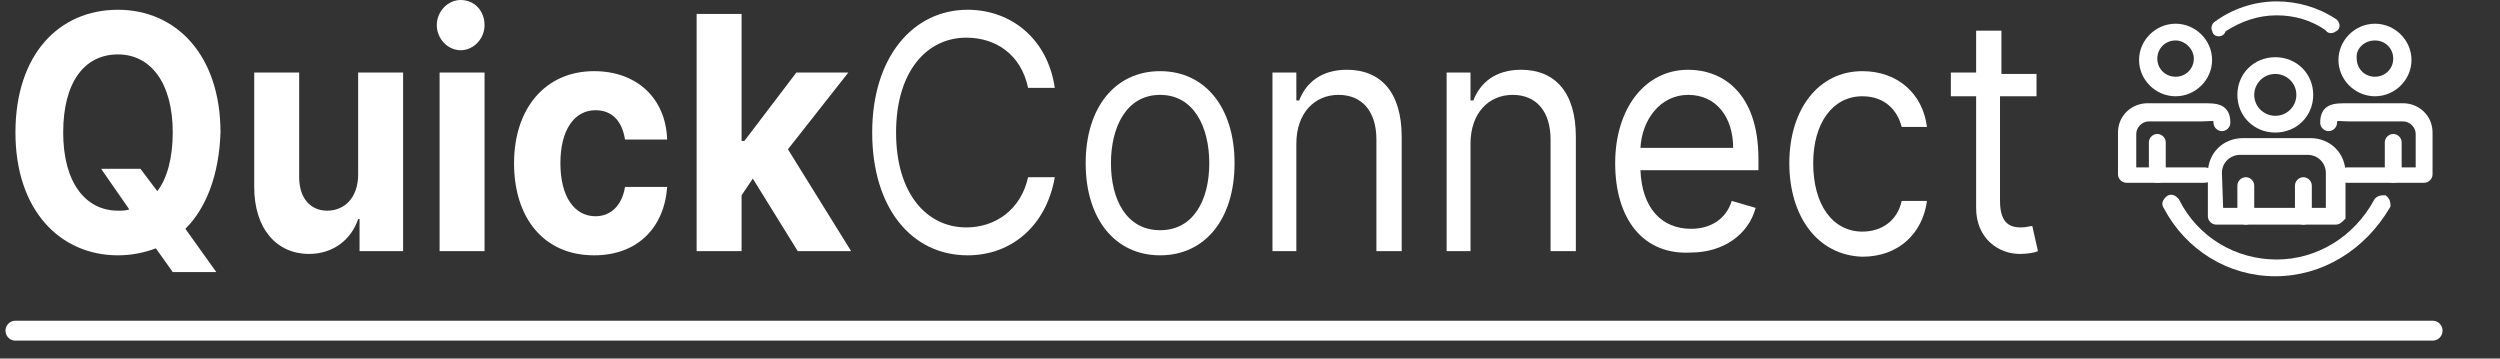
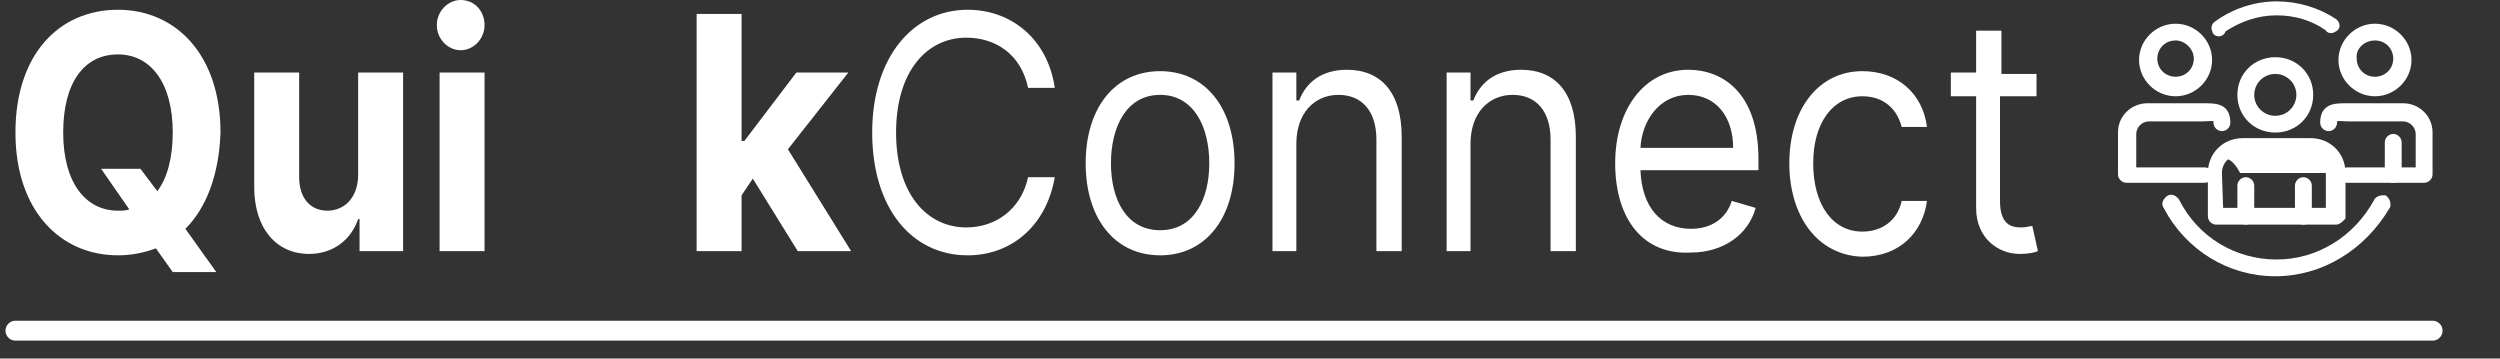
<svg xmlns="http://www.w3.org/2000/svg" width="251" height="36" viewBox="0 0 251 36" fill="none">
  <rect x="0" y="0" width="251" height="36" fill="#333333" stroke="none" />
  <path d="M1.551 33.199H244.231" stroke="white" stroke-width="2" stroke-miterlimit="10" stroke-linecap="round" />
  <path d="M18.613 22.973L21.715 27.315H17.344L15.652 24.934C14.524 25.354 13.255 25.634 11.845 25.634C6.063 25.634 1.551 21.152 1.551 13.307C1.551 5.463 5.922 0.98 11.845 0.98C17.626 0.98 22.138 5.463 22.138 13.307C21.997 17.51 20.728 20.872 18.613 22.973ZM14.101 16.949L15.793 19.191C16.78 17.93 17.344 15.829 17.344 13.307C17.344 8.265 15.088 5.463 11.845 5.463C8.46 5.463 6.345 8.265 6.345 13.307C6.345 18.35 8.601 21.152 11.845 21.152C12.268 21.152 12.691 21.152 12.973 21.012L10.152 16.949H14.101Z" fill="white" />
  <path d="M35.958 7.284H40.471V25.214H36.099V21.992H35.958C35.253 24.093 33.42 25.494 31.023 25.494C27.78 25.494 25.523 22.973 25.523 18.771V7.284H30.036V17.79C30.036 19.891 31.164 21.152 32.856 21.152C34.548 21.152 35.958 19.891 35.958 17.51V7.284Z" fill="white" />
  <path d="M43.855 2.521C43.855 1.121 44.983 0 46.252 0C47.662 0 48.649 1.121 48.649 2.521C48.649 3.922 47.521 5.043 46.252 5.043C44.983 5.043 43.855 3.922 43.855 2.521ZM44.136 7.284H48.649V25.214H44.136V7.284Z" fill="white" />
-   <path d="M51.61 16.389C51.61 10.926 54.713 7.144 59.648 7.144C63.878 7.144 66.84 9.806 66.981 14.008H62.75C62.468 12.187 61.481 11.066 59.789 11.066C57.674 11.066 56.264 13.027 56.264 16.389C56.264 19.751 57.674 21.712 59.789 21.712C61.34 21.712 62.468 20.591 62.75 18.77H66.981C66.699 22.833 64.019 25.634 59.648 25.634C54.572 25.634 51.61 21.852 51.61 16.389Z" fill="white" />
  <path d="M69.941 1.401H74.454V14.148H74.736L79.953 7.284H85.171L79.107 14.988L85.453 25.214H80.094L75.582 17.93L74.454 19.611V25.214H69.941V1.401Z" fill="white" />
  <path d="M103.221 8.825C102.516 5.463 99.977 3.782 97.016 3.782C93.068 3.782 89.966 7.144 89.966 13.307C89.966 19.471 93.068 22.833 97.016 22.833C99.977 22.833 102.516 21.012 103.221 17.79H105.9C105.054 22.692 101.528 25.634 97.157 25.634C91.517 25.634 87.568 20.872 87.568 13.307C87.568 5.743 91.658 0.98 97.157 0.98C101.528 0.98 105.195 3.922 105.9 8.825H103.221Z" fill="white" />
  <path d="M109.002 16.389C109.002 10.786 111.963 7.144 116.476 7.144C120.988 7.144 123.949 10.786 123.949 16.389C123.949 21.992 120.988 25.634 116.476 25.634C111.963 25.634 109.002 21.992 109.002 16.389ZM121.411 16.389C121.411 12.747 119.86 9.525 116.476 9.525C113.091 9.525 111.54 12.747 111.54 16.389C111.54 20.031 113.091 23.113 116.476 23.113C119.86 23.113 121.411 20.031 121.411 16.389Z" fill="white" />
  <path d="M130.294 25.214H127.756V7.284H130.153V10.086H130.435C131.14 8.265 132.691 7.004 135.229 7.004C138.614 7.004 140.729 9.245 140.729 13.728V25.214H138.191V14.008C138.191 11.206 136.781 9.525 134.383 9.525C131.986 9.525 130.153 11.346 130.153 14.428V25.214H130.294Z" fill="white" />
  <path d="M147.78 25.214H145.242V7.284H147.639V10.086H147.921C148.626 8.265 150.178 7.004 152.716 7.004C156.1 7.004 158.215 9.245 158.215 13.728V25.214H155.677V14.008C155.677 11.206 154.267 9.525 151.87 9.525C149.473 9.525 147.639 11.346 147.639 14.428V25.214H147.78Z" fill="white" />
  <path d="M162.164 16.389C162.164 10.926 165.125 7.004 169.497 7.004C172.881 7.004 176.547 9.245 176.547 15.969V17.09H164.702C164.843 20.872 166.817 22.973 169.779 22.973C171.753 22.973 173.304 21.992 173.868 20.171L176.265 20.872C175.56 23.533 173.022 25.354 169.779 25.354C164.984 25.634 162.164 21.992 162.164 16.389ZM174.009 14.848C174.009 11.767 172.317 9.525 169.497 9.525C166.676 9.525 164.843 12.047 164.702 14.848H174.009Z" fill="white" />
  <path d="M179.648 16.389C179.648 10.926 182.61 7.144 186.981 7.144C190.506 7.144 193.044 9.385 193.468 12.747H190.929C190.506 11.066 189.237 9.665 186.981 9.665C184.02 9.665 182.046 12.327 182.046 16.389C182.046 20.591 184.02 23.253 186.981 23.253C188.955 23.253 190.506 22.132 190.929 20.171H193.468C193.044 23.393 190.647 25.774 186.981 25.774C182.469 25.634 179.648 21.712 179.648 16.389Z" fill="white" />
  <path d="M204.326 9.665H200.801V20.171C200.801 22.553 201.929 22.833 202.916 22.833C203.48 22.833 203.762 22.693 204.044 22.693L204.608 25.214C204.326 25.354 203.621 25.494 202.775 25.494C200.66 25.494 198.403 23.953 198.403 20.872V9.665H195.865V7.284H198.403V3.082H200.942V7.424H204.467V9.665H204.326Z" fill="white" />
  <path d="M228.441 12.747C226.607 12.747 225.197 11.347 225.197 9.525C225.197 7.704 226.607 6.304 228.441 6.304C230.274 6.304 231.684 7.704 231.684 9.525C231.684 11.347 230.274 12.747 228.441 12.747ZM228.441 6.864C226.889 6.864 225.761 8.125 225.761 9.525C225.761 11.066 227.03 12.187 228.441 12.187C229.992 12.187 231.12 10.926 231.12 9.525C231.12 7.985 229.851 6.864 228.441 6.864Z" fill="white" />
  <path fill-rule="evenodd" clip-rule="evenodd" d="M224.633 9.526C224.633 7.395 226.295 5.743 228.44 5.743C230.585 5.743 232.247 7.395 232.247 9.526C232.247 11.656 230.585 13.308 228.44 13.308C226.295 13.308 224.633 11.656 224.633 9.526ZM228.44 7.424C227.22 7.424 226.325 8.415 226.325 9.526C226.325 10.738 227.322 11.627 228.44 11.627C229.661 11.627 230.555 10.636 230.555 9.526C230.555 8.313 229.558 7.424 228.44 7.424Z" fill="white" />
-   <path d="M234.502 21.992H222.516C222.375 21.992 222.234 21.852 222.234 21.712V17.37C222.234 15.689 223.503 14.428 225.196 14.428H231.964C233.656 14.428 234.925 15.689 234.925 17.37V21.712C234.784 21.852 234.643 21.992 234.502 21.992ZM222.657 21.432H234.079V17.37C234.079 16.109 233.092 14.989 231.682 14.989H224.914C223.644 14.989 222.516 15.969 222.516 17.37L222.657 21.432Z" fill="white" />
+   <path d="M234.502 21.992H222.516C222.375 21.992 222.234 21.852 222.234 21.712V17.37C222.234 15.689 223.503 14.428 225.196 14.428H231.964C233.656 14.428 234.925 15.689 234.925 17.37V21.712C234.784 21.852 234.643 21.992 234.502 21.992ZM222.657 21.432H234.079V17.37H224.914C223.644 14.989 222.516 15.969 222.516 17.37L222.657 21.432Z" fill="white" />
  <path fill-rule="evenodd" clip-rule="evenodd" d="M223.08 17.361L223.202 20.872H233.515V17.37C233.515 16.397 232.759 15.549 231.682 15.549H224.913C223.936 15.549 223.085 16.296 223.08 17.361ZM221.67 17.37C221.67 15.38 223.192 13.868 225.195 13.868H231.964C233.967 13.868 235.489 15.38 235.489 17.37V21.944L235.324 22.108C235.321 22.112 235.317 22.115 235.314 22.118C235.251 22.181 235.155 22.276 235.052 22.353C234.949 22.43 234.756 22.553 234.502 22.553H222.516C222.262 22.553 222.055 22.432 221.923 22.301C221.791 22.17 221.67 21.965 221.67 21.712V17.37Z" fill="white" />
  <path d="M231.261 21.992C231.12 21.992 230.979 21.852 230.979 21.712V18.631C230.979 18.49 231.12 18.35 231.261 18.35C231.402 18.35 231.543 18.49 231.543 18.631V21.712C231.543 21.852 231.402 21.992 231.261 21.992Z" fill="white" />
  <path fill-rule="evenodd" clip-rule="evenodd" d="M230.667 18.042C230.799 17.91 231.006 17.79 231.26 17.79C231.514 17.79 231.721 17.91 231.853 18.042C231.985 18.173 232.106 18.378 232.106 18.631V21.712C232.106 21.965 231.985 22.17 231.853 22.301C231.721 22.432 231.514 22.553 231.26 22.553C231.006 22.553 230.799 22.432 230.667 22.301C230.535 22.17 230.414 21.965 230.414 21.712V18.631C230.414 18.378 230.535 18.173 230.667 18.042Z" fill="white" />
-   <path d="M225.479 21.992C225.338 21.992 225.197 21.852 225.197 21.712V18.631C225.197 18.49 225.338 18.35 225.479 18.35C225.62 18.35 225.761 18.49 225.761 18.631V21.712C225.761 21.852 225.62 21.992 225.479 21.992Z" fill="white" />
  <path fill-rule="evenodd" clip-rule="evenodd" d="M224.886 18.042C225.018 17.91 225.225 17.79 225.479 17.79C225.733 17.79 225.94 17.91 226.072 18.042C226.204 18.173 226.325 18.378 226.325 18.631V21.712C226.325 21.965 226.204 22.17 226.072 22.301C225.94 22.432 225.733 22.553 225.479 22.553C225.225 22.553 225.018 22.432 224.886 22.301C224.754 22.17 224.633 21.965 224.633 21.712V18.631C224.633 18.378 224.754 18.173 224.886 18.042Z" fill="white" />
  <path d="M218.428 9.105C216.736 9.105 215.326 7.704 215.326 6.023C215.326 4.342 216.736 2.942 218.428 2.942C220.121 2.942 221.531 4.342 221.531 6.023C221.531 7.704 220.121 9.105 218.428 9.105ZM218.428 3.502C217.018 3.502 216.031 4.623 216.031 5.883C216.031 7.284 217.159 8.265 218.428 8.265C219.839 8.265 220.826 7.144 220.826 5.883C220.826 4.623 219.698 3.502 218.428 3.502Z" fill="white" />
  <path fill-rule="evenodd" clip-rule="evenodd" d="M214.762 6.023C214.762 4.033 216.424 2.381 218.428 2.381C220.432 2.381 222.094 4.033 222.094 6.023C222.094 8.014 220.432 9.665 218.428 9.665C216.424 9.665 214.762 8.014 214.762 6.023ZM218.428 4.062C217.351 4.062 216.595 4.91 216.595 5.883C216.595 6.953 217.448 7.704 218.428 7.704C219.505 7.704 220.261 6.856 220.261 5.883C220.261 4.932 219.386 4.062 218.428 4.062Z" fill="white" />
  <path d="M221.249 17.79H213.493C213.352 17.79 213.211 17.65 213.211 17.51V13.307C213.211 11.907 214.339 10.926 215.608 10.926H221.108C222.518 10.926 223.364 10.926 223.364 12.327C223.364 12.467 223.223 12.607 223.082 12.607C222.941 12.607 222.8 12.467 222.8 12.327C222.8 11.346 222.095 11.626 221.108 11.626H215.749C214.762 11.626 213.916 12.467 213.916 13.447V17.37H221.39C221.531 17.37 221.672 17.51 221.672 17.65C221.531 17.79 221.39 17.79 221.249 17.79Z" fill="white" />
  <path fill-rule="evenodd" clip-rule="evenodd" d="M214.48 16.809H221.389C221.643 16.809 221.85 16.93 221.982 17.061C222.114 17.192 222.235 17.398 222.235 17.65V17.882L222.07 18.046C221.763 18.351 221.418 18.351 221.262 18.35C221.257 18.35 221.253 18.35 221.248 18.35H213.493C213.239 18.35 213.032 18.23 212.9 18.099C212.768 17.967 212.646 17.762 212.646 17.51V13.307C212.646 11.576 214.049 10.366 215.608 10.366L221.122 10.366C221.463 10.366 221.799 10.366 222.099 10.389C222.402 10.413 222.716 10.464 222.997 10.591C223.296 10.726 223.546 10.942 223.711 11.262C223.868 11.567 223.927 11.927 223.927 12.327C223.927 12.579 223.806 12.784 223.674 12.916C223.542 13.047 223.335 13.167 223.081 13.167C222.827 13.167 222.621 13.047 222.489 12.916C222.357 12.784 222.235 12.579 222.235 12.327C222.235 12.243 222.228 12.191 222.222 12.16C222.144 12.147 222.025 12.146 221.818 12.158C221.779 12.16 221.737 12.162 221.693 12.165C221.523 12.175 221.319 12.187 221.107 12.187H215.749C215.073 12.187 214.48 12.776 214.48 13.447V16.809Z" fill="white" />
-   <path d="M216.595 17.79C216.454 17.79 216.312 17.65 216.312 17.509V14.288C216.312 14.148 216.454 14.008 216.595 14.008C216.736 14.008 216.877 14.148 216.877 14.288V17.509C216.877 17.79 216.736 17.79 216.595 17.79Z" fill="white" />
-   <path fill-rule="evenodd" clip-rule="evenodd" d="M216.001 13.699C216.133 13.568 216.34 13.447 216.594 13.447C216.848 13.447 217.055 13.568 217.187 13.699C217.319 13.83 217.44 14.036 217.44 14.288V17.509C217.44 17.724 217.386 18.032 217.101 18.221C216.892 18.359 216.648 18.352 216.601 18.35C216.598 18.35 216.595 18.35 216.594 18.35C216.34 18.35 216.133 18.23 216.001 18.098C215.869 17.967 215.748 17.762 215.748 17.509V14.288C215.748 14.035 215.869 13.83 216.001 13.699Z" fill="white" />
  <path d="M238.448 9.105C240.14 9.105 241.55 7.704 241.55 6.023C241.55 4.342 240.14 2.942 238.448 2.942C236.756 2.942 235.346 4.342 235.346 6.023C235.346 7.704 236.756 9.105 238.448 9.105ZM238.448 3.502C239.858 3.502 240.845 4.623 240.845 5.883C240.845 7.284 239.717 8.265 238.448 8.265C237.038 8.265 236.051 7.144 236.051 5.883C235.91 4.623 237.038 3.502 238.448 3.502Z" fill="white" />
  <path fill-rule="evenodd" clip-rule="evenodd" d="M234.781 6.023C234.781 4.033 236.444 2.381 238.448 2.381C240.451 2.381 242.114 4.033 242.114 6.023C242.114 8.014 240.451 9.665 238.448 9.665C236.444 9.665 234.781 8.014 234.781 6.023ZM238.448 4.062C237.31 4.062 236.514 4.953 236.611 5.821L236.614 5.852V5.883C236.614 6.856 237.37 7.704 238.448 7.704C239.427 7.704 240.281 6.953 240.281 5.883C240.281 4.91 239.525 4.062 238.448 4.062Z" fill="white" />
  <path d="M235.627 17.79H243.383C243.524 17.79 243.665 17.65 243.665 17.51V13.307C243.665 11.907 242.536 10.926 241.267 10.926H235.768C234.358 10.926 233.512 10.926 233.512 12.327C233.512 12.467 233.653 12.607 233.794 12.607C233.935 12.607 234.076 12.467 234.076 12.327C234.076 11.346 234.781 11.626 235.768 11.626H241.267C242.254 11.626 243.1 12.467 243.1 13.447V17.37H235.627C235.486 17.37 235.345 17.51 235.345 17.65C235.204 17.79 235.345 17.79 235.627 17.79Z" fill="white" />
  <path fill-rule="evenodd" clip-rule="evenodd" d="M235.752 10.366L241.267 10.366C242.826 10.366 244.228 11.576 244.228 13.307V17.51C244.228 17.762 244.107 17.967 243.975 18.099C243.843 18.23 243.636 18.35 243.382 18.35H235.619C235.555 18.35 235.482 18.35 235.419 18.347C235.368 18.345 235.257 18.34 235.148 18.304C235.093 18.286 234.981 18.241 234.882 18.135C234.763 18.006 234.71 17.836 234.729 17.669C234.741 17.556 234.784 17.469 234.817 17.414C234.863 17.269 234.946 17.148 235.034 17.061C235.166 16.93 235.373 16.809 235.626 16.809H242.536V13.447C242.536 12.776 241.942 12.187 241.267 12.187H235.767C235.556 12.187 235.351 12.175 235.181 12.165C235.137 12.162 235.095 12.16 235.056 12.158C234.85 12.146 234.731 12.147 234.653 12.16C234.646 12.191 234.639 12.243 234.639 12.327C234.639 12.579 234.518 12.784 234.386 12.916C234.254 13.047 234.047 13.167 233.793 13.167C233.539 13.167 233.333 13.047 233.201 12.916C233.069 12.784 232.947 12.579 232.947 12.327C232.947 11.927 233.006 11.567 233.163 11.262C233.328 10.942 233.579 10.726 233.877 10.591C234.159 10.464 234.473 10.413 234.775 10.389C235.075 10.366 235.412 10.366 235.752 10.366ZM235.443 17.226C235.443 17.226 235.444 17.226 235.447 17.227L235.443 17.226Z" fill="white" />
  <path d="M240.28 17.79C240.421 17.79 240.562 17.65 240.562 17.509V14.288C240.562 14.148 240.421 14.008 240.28 14.008C240.139 14.008 239.998 14.148 239.998 14.288V17.509C239.998 17.79 240.139 17.79 240.28 17.79Z" fill="white" />
  <path fill-rule="evenodd" clip-rule="evenodd" d="M239.687 13.699C239.819 13.568 240.026 13.447 240.28 13.447C240.534 13.447 240.74 13.568 240.872 13.699C241.004 13.83 241.126 14.035 241.126 14.288V17.509C241.126 17.762 241.004 17.967 240.872 18.098C240.74 18.23 240.534 18.35 240.28 18.35C240.278 18.35 240.276 18.35 240.273 18.35C240.226 18.352 239.982 18.359 239.773 18.221C239.487 18.032 239.434 17.724 239.434 17.509V14.288C239.434 14.036 239.555 13.83 239.687 13.699Z" fill="white" />
  <path d="M228.437 27.175C223.925 27.175 219.836 24.654 217.721 20.591C217.58 20.451 217.721 20.311 217.862 20.171C218.003 20.031 218.144 20.171 218.285 20.311C220.259 24.234 224.207 26.615 228.578 26.615C232.809 26.615 236.757 24.234 238.872 20.311C239.013 20.171 239.154 20.171 239.295 20.171C239.436 20.311 239.436 20.451 239.436 20.591C237.039 24.654 232.95 27.175 228.437 27.175Z" fill="white" />
  <path fill-rule="evenodd" clip-rule="evenodd" d="M218.671 19.902C218.675 19.907 218.679 19.911 218.683 19.915L218.748 19.979L218.789 20.061C220.666 23.791 224.418 26.054 228.578 26.054C232.591 26.054 236.353 23.795 238.375 20.047L238.414 19.974L238.473 19.915C238.78 19.61 239.125 19.61 239.281 19.611C239.286 19.611 239.291 19.611 239.295 19.611H239.529L239.694 19.775C240.001 20.08 240 20.422 240 20.578C240 20.583 240 20.587 240 20.591V20.744L239.922 20.875C237.436 25.089 233.171 27.735 228.437 27.735C223.728 27.735 219.466 25.114 217.249 20.905C217.177 20.811 217.121 20.695 217.103 20.556C217.081 20.378 217.13 20.23 217.18 20.131C217.259 19.974 217.392 19.844 217.45 19.787C217.454 19.783 217.459 19.779 217.462 19.775C217.567 19.671 217.712 19.581 217.897 19.558C218.076 19.536 218.225 19.585 218.325 19.635C218.482 19.713 218.614 19.845 218.671 19.902Z" fill="white" />
  <path d="M222.799 3.082C222.658 3.082 222.658 3.082 222.658 2.942C222.517 2.802 222.658 2.662 222.658 2.662C224.351 1.401 226.466 0.7 228.581 0.7C230.555 0.7 232.529 1.261 234.221 2.381C234.362 2.521 234.362 2.662 234.221 2.662C234.08 2.802 233.939 2.802 233.939 2.662C232.388 1.541 230.555 0.981 228.581 0.981C226.466 0.981 224.633 1.681 222.94 2.802C222.94 3.082 222.799 3.082 222.799 3.082Z" fill="white" />
  <path fill-rule="evenodd" clip-rule="evenodd" d="M223.454 3.137C223.418 3.248 223.359 3.353 223.268 3.443C223.182 3.529 223.086 3.58 222.999 3.609C222.957 3.623 222.918 3.631 222.885 3.636C222.868 3.638 222.852 3.64 222.838 3.641L222.818 3.642L222.808 3.642L222.803 3.642L222.801 3.642L222.8 3.642C222.8 3.642 222.799 3.642 222.799 3.082V3.642C222.797 3.642 222.795 3.642 222.792 3.642C222.766 3.642 222.708 3.642 222.655 3.636C222.601 3.63 222.425 3.608 222.277 3.46C222.155 3.34 222.118 3.201 222.105 3.125C222.078 3.07 222.058 3.011 222.045 2.949C222.015 2.8 222.038 2.669 222.07 2.572C222.102 2.477 222.146 2.406 222.179 2.36C222.196 2.336 222.213 2.316 222.226 2.301C222.233 2.293 222.239 2.286 222.245 2.28L222.252 2.272L222.256 2.269L222.258 2.267L222.258 2.266L222.259 2.266C222.259 2.266 222.259 2.265 222.449 2.454L222.449 2.454L222.259 2.265L222.287 2.237L222.32 2.213C224.109 0.88 226.343 0.14 228.58 0.14C230.661 0.14 232.745 0.731 234.534 1.915L234.58 1.946L234.62 1.985C234.734 2.098 234.891 2.304 234.891 2.574C234.891 2.731 234.834 2.918 234.672 3.059C234.61 3.112 234.545 3.149 234.481 3.174C234.366 3.255 234.211 3.327 234.027 3.327C233.869 3.327 233.68 3.27 233.539 3.109C233.513 3.08 233.491 3.05 233.472 3.019C232.053 2.036 230.386 1.541 228.58 1.541C226.683 1.541 225.018 2.141 223.454 3.137ZM222.572 2.576C222.572 2.576 222.572 2.576 222.572 2.576C222.598 2.602 222.627 2.631 222.658 2.662L222.572 2.576Z" fill="white" />
</svg>